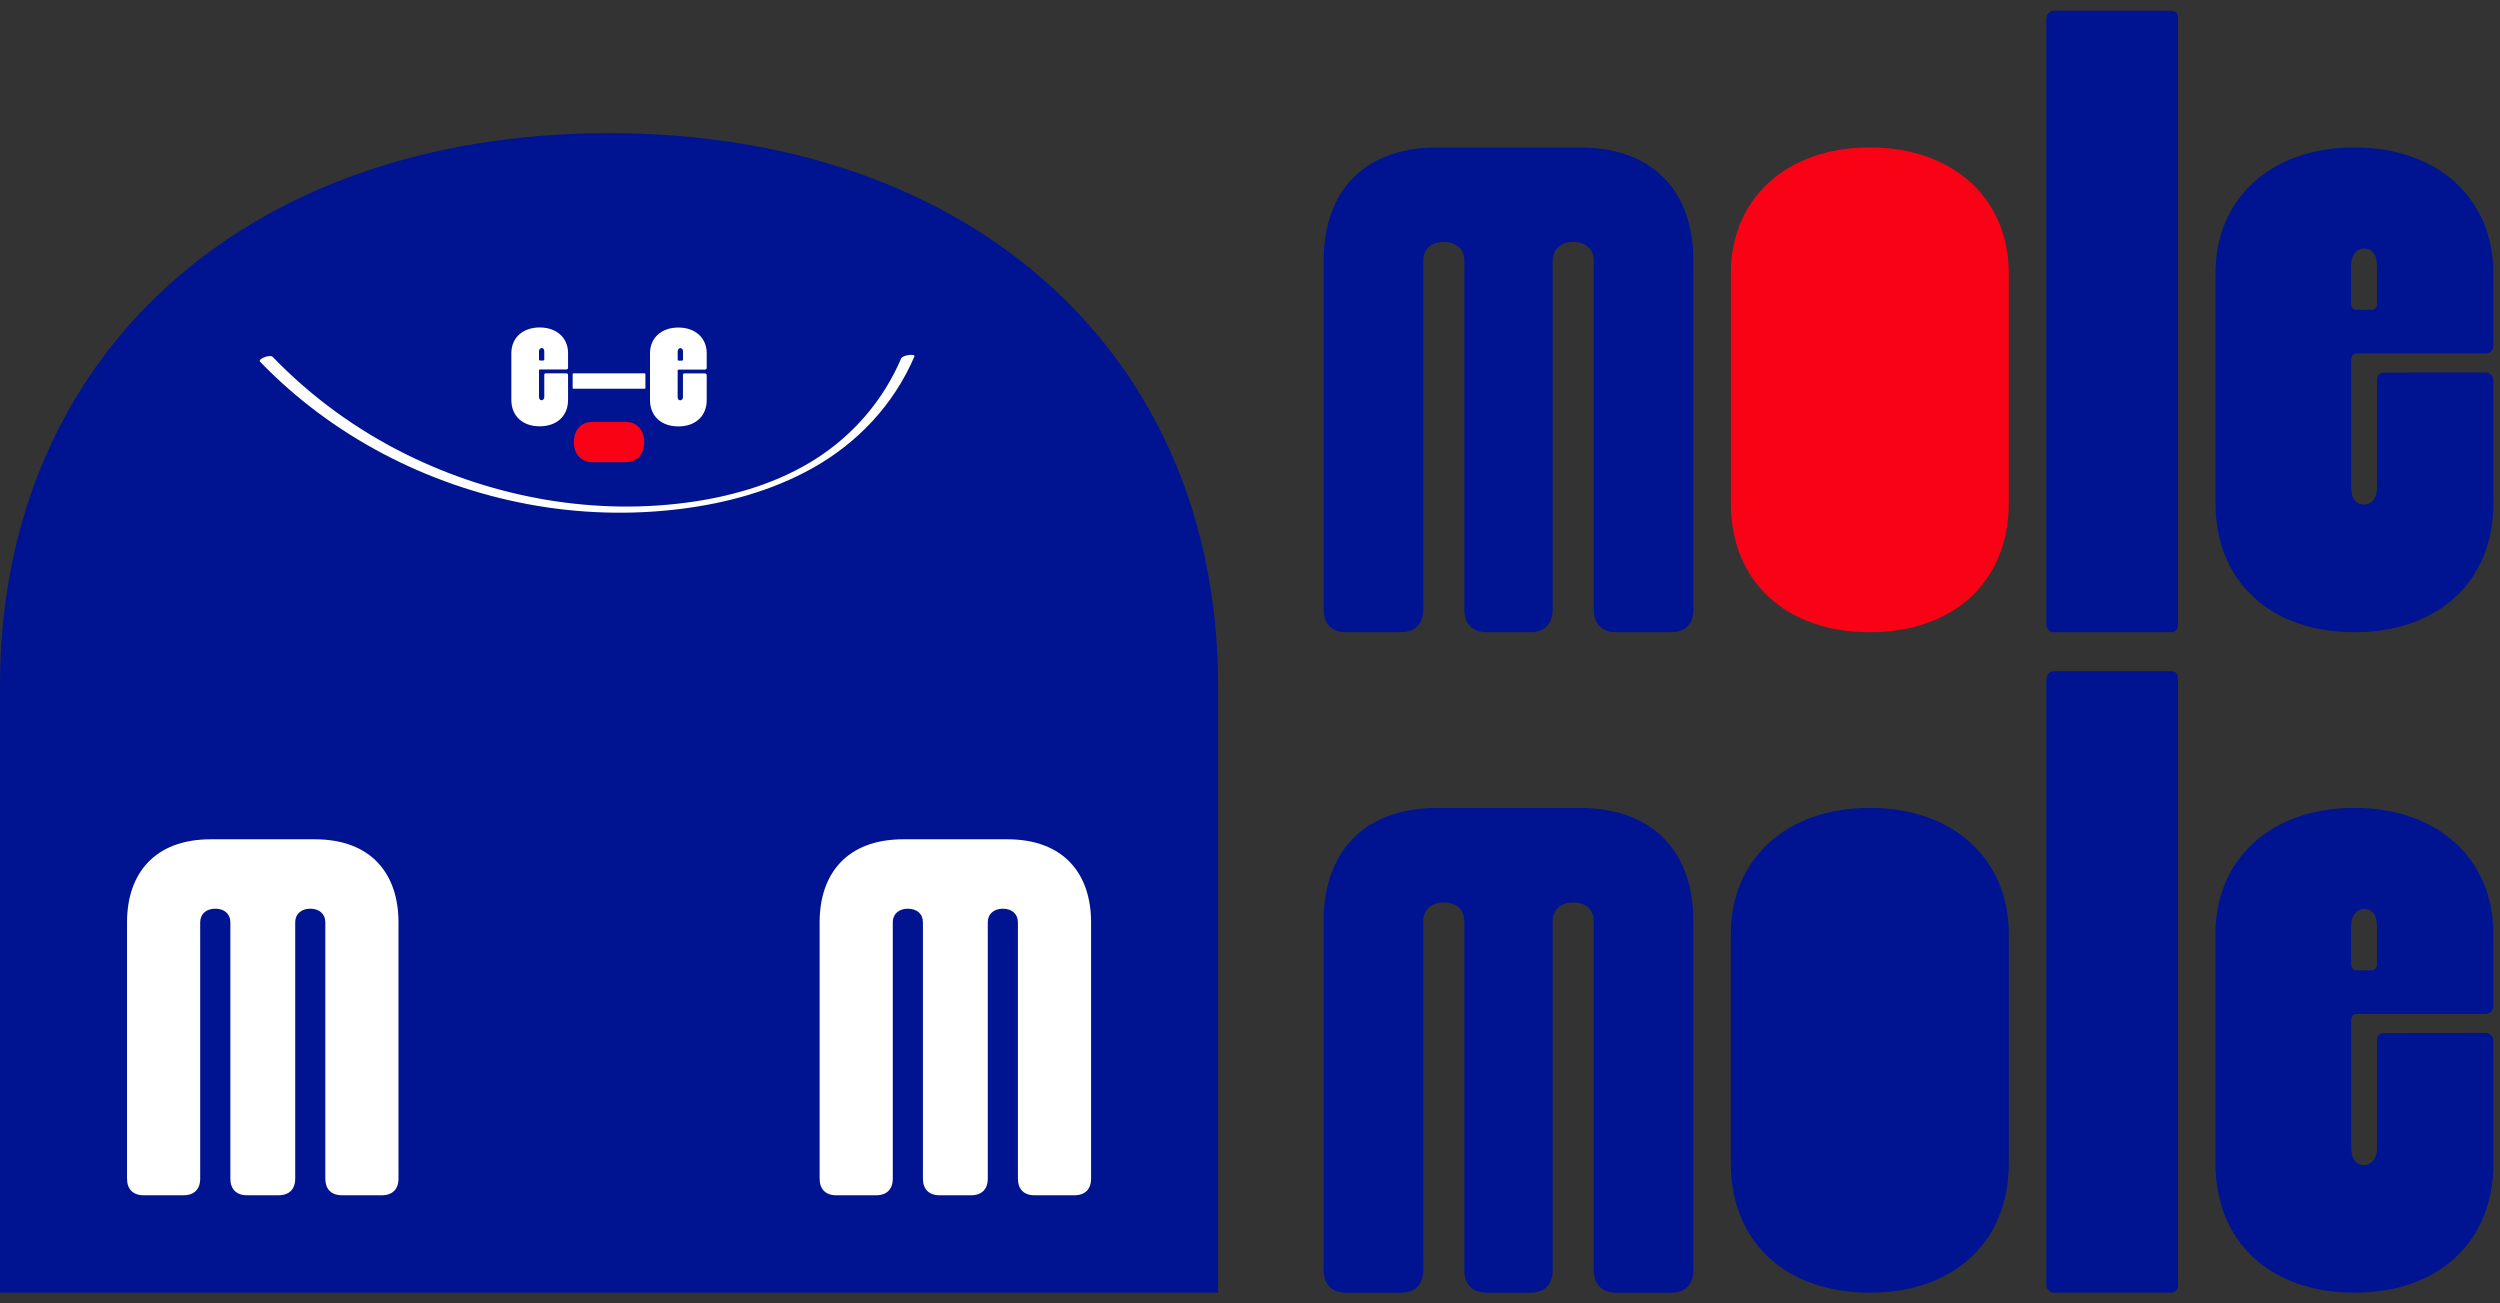
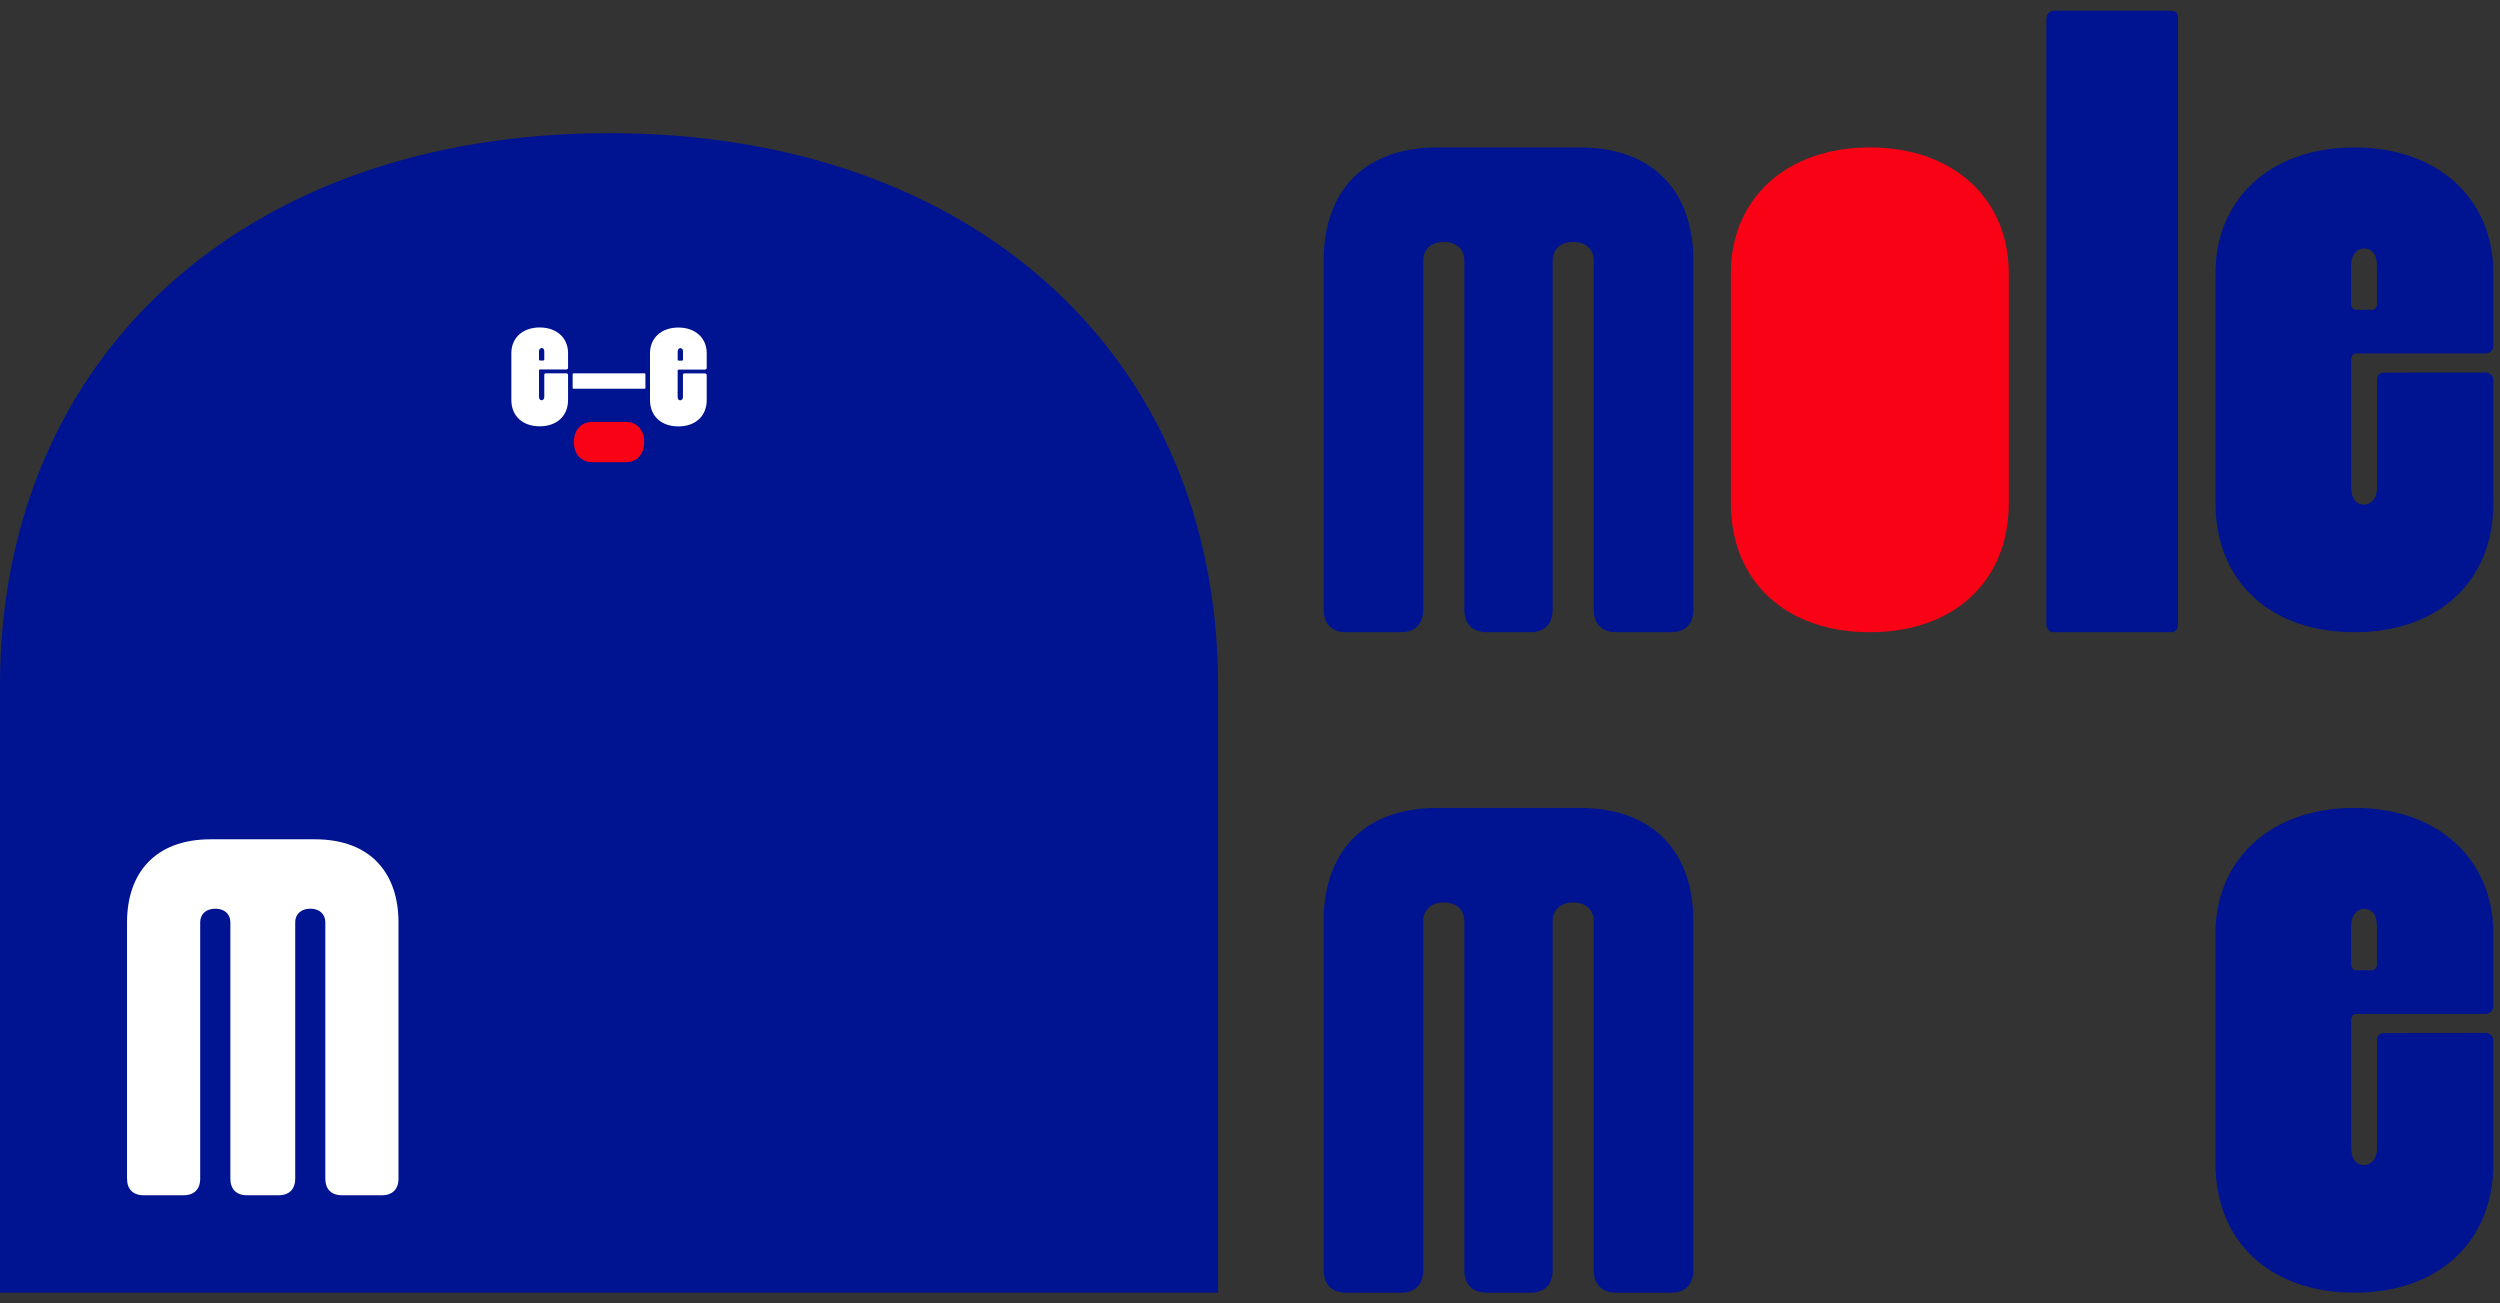
<svg xmlns="http://www.w3.org/2000/svg" width="117" height="61" viewBox="0 0 117 61" fill="none">
  <rect x="0" y="0" width="117" height="61" fill="#333333" stroke="none" />
  <path d="M110.263 16.543H116.322C116.526 16.543 116.691 16.378 116.691 16.173V12.799C116.691 9.284 114.083 6.9 110.187 6.9C106.291 6.9 103.683 9.282 103.683 12.799V23.539C103.683 27.244 106.291 29.588 110.187 29.588C114.083 29.588 116.691 27.244 116.691 23.539V17.802C116.691 17.598 116.526 17.433 116.322 17.433C114.072 17.433 112.932 17.435 111.553 17.437C111.384 17.437 111.246 17.574 111.246 17.746V22.823C111.246 23.391 110.907 23.617 110.642 23.617C110.302 23.617 110.037 23.391 110.037 22.786V16.85C110.037 16.66 110.113 16.547 110.263 16.547V16.543ZM110.033 14.255V12.421C110.033 11.853 110.372 11.627 110.637 11.627C110.977 11.627 111.242 11.853 111.242 12.458V14.252C111.242 14.389 111.131 14.498 110.996 14.498H110.278C110.141 14.498 110.033 14.387 110.033 14.252V14.255Z" fill="#001391" />
  <path d="M110.263 47.453H116.322C116.526 47.453 116.691 47.287 116.691 47.083V43.709C116.691 40.194 114.083 37.809 110.187 37.809C106.291 37.809 103.683 40.191 103.683 43.709V54.448C103.683 58.153 106.291 60.498 110.187 60.498C114.083 60.498 116.691 58.153 116.691 54.448V48.712C116.691 48.508 116.526 48.342 116.322 48.342C114.072 48.342 112.932 48.344 111.553 48.347C111.384 48.347 111.246 48.484 111.246 48.656V53.733C111.246 54.3 110.907 54.527 110.642 54.527C110.302 54.527 110.037 54.3 110.037 53.696V47.759C110.037 47.57 110.113 47.457 110.263 47.457V47.453ZM110.033 45.164V43.33C110.033 42.763 110.372 42.536 110.637 42.536C110.977 42.536 111.242 42.763 111.242 43.367V45.162C111.242 45.299 111.131 45.408 110.996 45.408H110.278C110.141 45.408 110.033 45.297 110.033 45.162V45.164Z" fill="#001391" />
-   <path d="M96.074 60.498C95.921 60.498 95.769 60.309 95.769 60.156V31.866C95.769 31.524 95.921 31.409 96.187 31.409H101.549C101.814 31.409 101.93 31.522 101.93 31.751V60.191C101.93 60.343 101.777 60.495 101.625 60.495H96.074V60.498Z" fill="#001391" />
  <path d="M96.074 29.588C95.921 29.588 95.769 29.399 95.769 29.247V0.957C95.769 0.615 95.921 0.5 96.187 0.5H101.549C101.814 0.5 101.93 0.613 101.93 0.842V29.282C101.93 29.434 101.777 29.586 101.625 29.586H96.074V29.588Z" fill="#001391" />
-   <path d="M87.507 60.498C83.613 60.498 81.003 58.153 81.003 54.448V43.709C81.003 40.194 83.611 37.809 87.507 37.809C91.403 37.809 94.011 40.191 94.011 43.709V54.448C94.011 58.153 91.403 60.498 87.507 60.498Z" fill="#001391" />
  <path d="M87.507 29.588C83.613 29.588 81.003 27.244 81.003 23.539V12.799C81.003 9.284 83.611 6.9 87.507 6.9C91.403 6.9 94.011 9.282 94.011 12.799V23.539C94.011 27.244 91.403 29.588 87.507 29.588Z" fill="#FA0215" />
  <path d="M73.913 6.9C77.518 6.9 79.249 9.11 79.249 12.188V28.531C79.249 29.203 78.864 29.588 78.192 29.588H75.645C74.973 29.588 74.588 29.203 74.588 28.531V12.188C74.588 11.659 74.203 11.322 73.626 11.322C73.05 11.322 72.665 11.659 72.665 12.188V28.531C72.665 29.203 72.28 29.588 71.607 29.588H69.589C68.916 29.588 68.531 29.203 68.531 28.531V12.188C68.531 11.659 68.147 11.322 67.57 11.322C66.993 11.322 66.609 11.659 66.609 12.188V28.531C66.609 29.203 66.224 29.588 65.551 29.588H63.004C62.332 29.588 61.947 29.203 61.947 28.531V12.188C61.947 9.112 63.678 6.9 67.283 6.9H73.915H73.913Z" fill="#001391" />
  <path d="M73.913 37.811C77.518 37.811 79.249 40.023 79.249 43.099V59.443C79.249 60.115 78.864 60.5 78.192 60.5H75.645C74.973 60.5 74.588 60.115 74.588 59.443V43.099C74.588 42.571 74.203 42.234 73.626 42.234C73.05 42.234 72.665 42.571 72.665 43.099V59.443C72.665 60.115 72.28 60.5 71.607 60.5H69.589C68.916 60.5 68.531 60.115 68.531 59.443V43.099C68.531 42.571 68.147 42.234 67.57 42.234C66.993 42.234 66.609 42.571 66.609 43.099V59.443C66.609 60.115 66.224 60.5 65.551 60.5H63.004C62.332 60.5 61.947 60.115 61.947 59.443V43.099C61.947 40.023 63.678 37.811 67.283 37.811H73.915H73.913Z" fill="#001391" />
  <path d="M28.503 6.232C11.434 6.232 0 16.671 0 32.081V60.498H57.005V32.081C57.005 16.671 45.571 6.232 28.501 6.232H28.503Z" fill="#001391" />
  <path d="M25.273 17.291H26.509C26.55 17.291 26.585 17.256 26.585 17.215V16.527C26.585 15.81 26.052 15.325 25.258 15.325C24.464 15.325 23.931 15.81 23.931 16.527V18.718C23.931 19.473 24.464 19.951 25.258 19.951C26.052 19.951 26.585 19.473 26.585 18.718V17.548C26.585 17.506 26.55 17.472 26.509 17.472C26.05 17.472 25.817 17.472 25.536 17.472C25.502 17.472 25.473 17.5 25.473 17.535V18.57C25.473 18.686 25.404 18.731 25.349 18.731C25.28 18.731 25.225 18.686 25.225 18.561V17.352C25.225 17.313 25.241 17.291 25.271 17.291H25.273ZM25.225 16.823V16.449C25.225 16.334 25.295 16.288 25.349 16.288C25.419 16.288 25.473 16.334 25.473 16.458V16.823C25.473 16.852 25.451 16.873 25.423 16.873H25.277C25.249 16.873 25.227 16.852 25.227 16.823H25.225Z" fill="white" />
  <path d="M31.762 17.296H32.998C33.039 17.296 33.074 17.261 33.074 17.219V16.532C33.074 15.814 32.541 15.329 31.747 15.329C30.953 15.329 30.42 15.814 30.42 16.532V18.723C30.42 19.477 30.953 19.956 31.747 19.956C32.541 19.956 33.074 19.477 33.074 18.723V17.552C33.074 17.511 33.039 17.476 32.998 17.476C32.539 17.476 32.306 17.476 32.025 17.476C31.991 17.476 31.962 17.504 31.962 17.539V18.575C31.962 18.69 31.893 18.735 31.838 18.735C31.769 18.735 31.714 18.69 31.714 18.566V17.356C31.714 17.317 31.73 17.296 31.76 17.296H31.762ZM31.716 16.828V16.454C31.716 16.338 31.786 16.293 31.84 16.293C31.91 16.293 31.964 16.338 31.964 16.462V16.828C31.964 16.856 31.943 16.878 31.914 16.878H31.769C31.74 16.878 31.719 16.856 31.719 16.828H31.716Z" fill="white" />
  <path d="M14.732 39.279C17.379 39.279 18.649 40.902 18.649 43.162V55.161C18.649 55.655 18.366 55.938 17.873 55.938H16.002C15.508 55.938 15.225 55.655 15.225 55.161V43.162C15.225 42.773 14.943 42.527 14.521 42.527C14.098 42.527 13.816 42.775 13.816 43.162V55.161C13.816 55.655 13.533 55.938 13.039 55.938H11.558C11.064 55.938 10.781 55.655 10.781 55.161V43.162C10.781 42.773 10.498 42.527 10.076 42.527C9.654 42.527 9.369 42.775 9.369 43.162V55.161C9.369 55.655 9.086 55.938 8.593 55.938H6.722C6.228 55.938 5.945 55.655 5.945 55.161V43.162C5.945 40.904 7.216 39.279 9.863 39.279H14.734H14.732Z" fill="white" />
-   <path d="M47.144 39.279C49.791 39.279 51.062 40.902 51.062 43.162V55.161C51.062 55.655 50.779 55.938 50.285 55.938H48.414C47.92 55.938 47.638 55.655 47.638 55.161V43.162C47.638 42.773 47.355 42.527 46.933 42.527C46.511 42.527 46.228 42.775 46.228 43.162V55.161C46.228 55.655 45.945 55.938 45.451 55.938H43.97C43.476 55.938 43.193 55.655 43.193 55.161V43.162C43.193 42.773 42.911 42.527 42.489 42.527C42.067 42.527 41.782 42.775 41.782 43.162V55.161C41.782 55.655 41.499 55.938 41.005 55.938H39.134C38.641 55.938 38.358 55.655 38.358 55.161V43.162C38.358 40.904 39.628 39.279 42.275 39.279H47.146H47.144Z" fill="white" />
-   <path d="M12.171 16.928C15.523 20.404 19.983 22.712 24.716 23.597C27.081 24.039 29.513 24.115 31.899 23.813C34.014 23.545 36.128 22.966 37.999 21.924C40.135 20.735 41.827 18.938 42.795 16.682C42.854 16.545 42.247 16.604 42.171 16.782C41.338 18.725 39.954 20.343 38.173 21.479C36.456 22.573 34.462 23.177 32.46 23.476C27.903 24.156 23.154 23.31 19.034 21.276C16.7 20.125 14.566 18.575 12.761 16.701C12.637 16.573 12.047 16.799 12.171 16.928Z" fill="white" />
  <path d="M30.207 18.159C30.207 18.177 30.185 18.194 30.168 18.194H26.855C26.816 18.194 26.8 18.177 26.8 18.144V17.515C26.8 17.485 26.813 17.472 26.839 17.472H30.17C30.187 17.472 30.205 17.489 30.205 17.506V18.157L30.207 18.159Z" fill="white" />
  <path d="M26.857 20.687C26.857 20.121 27.196 19.743 27.735 19.743H29.293C29.804 19.743 30.148 20.121 30.148 20.687C30.148 21.252 29.802 21.631 29.293 21.631H27.735C27.198 21.631 26.857 21.252 26.857 20.687Z" fill="#FA0215" />
</svg>